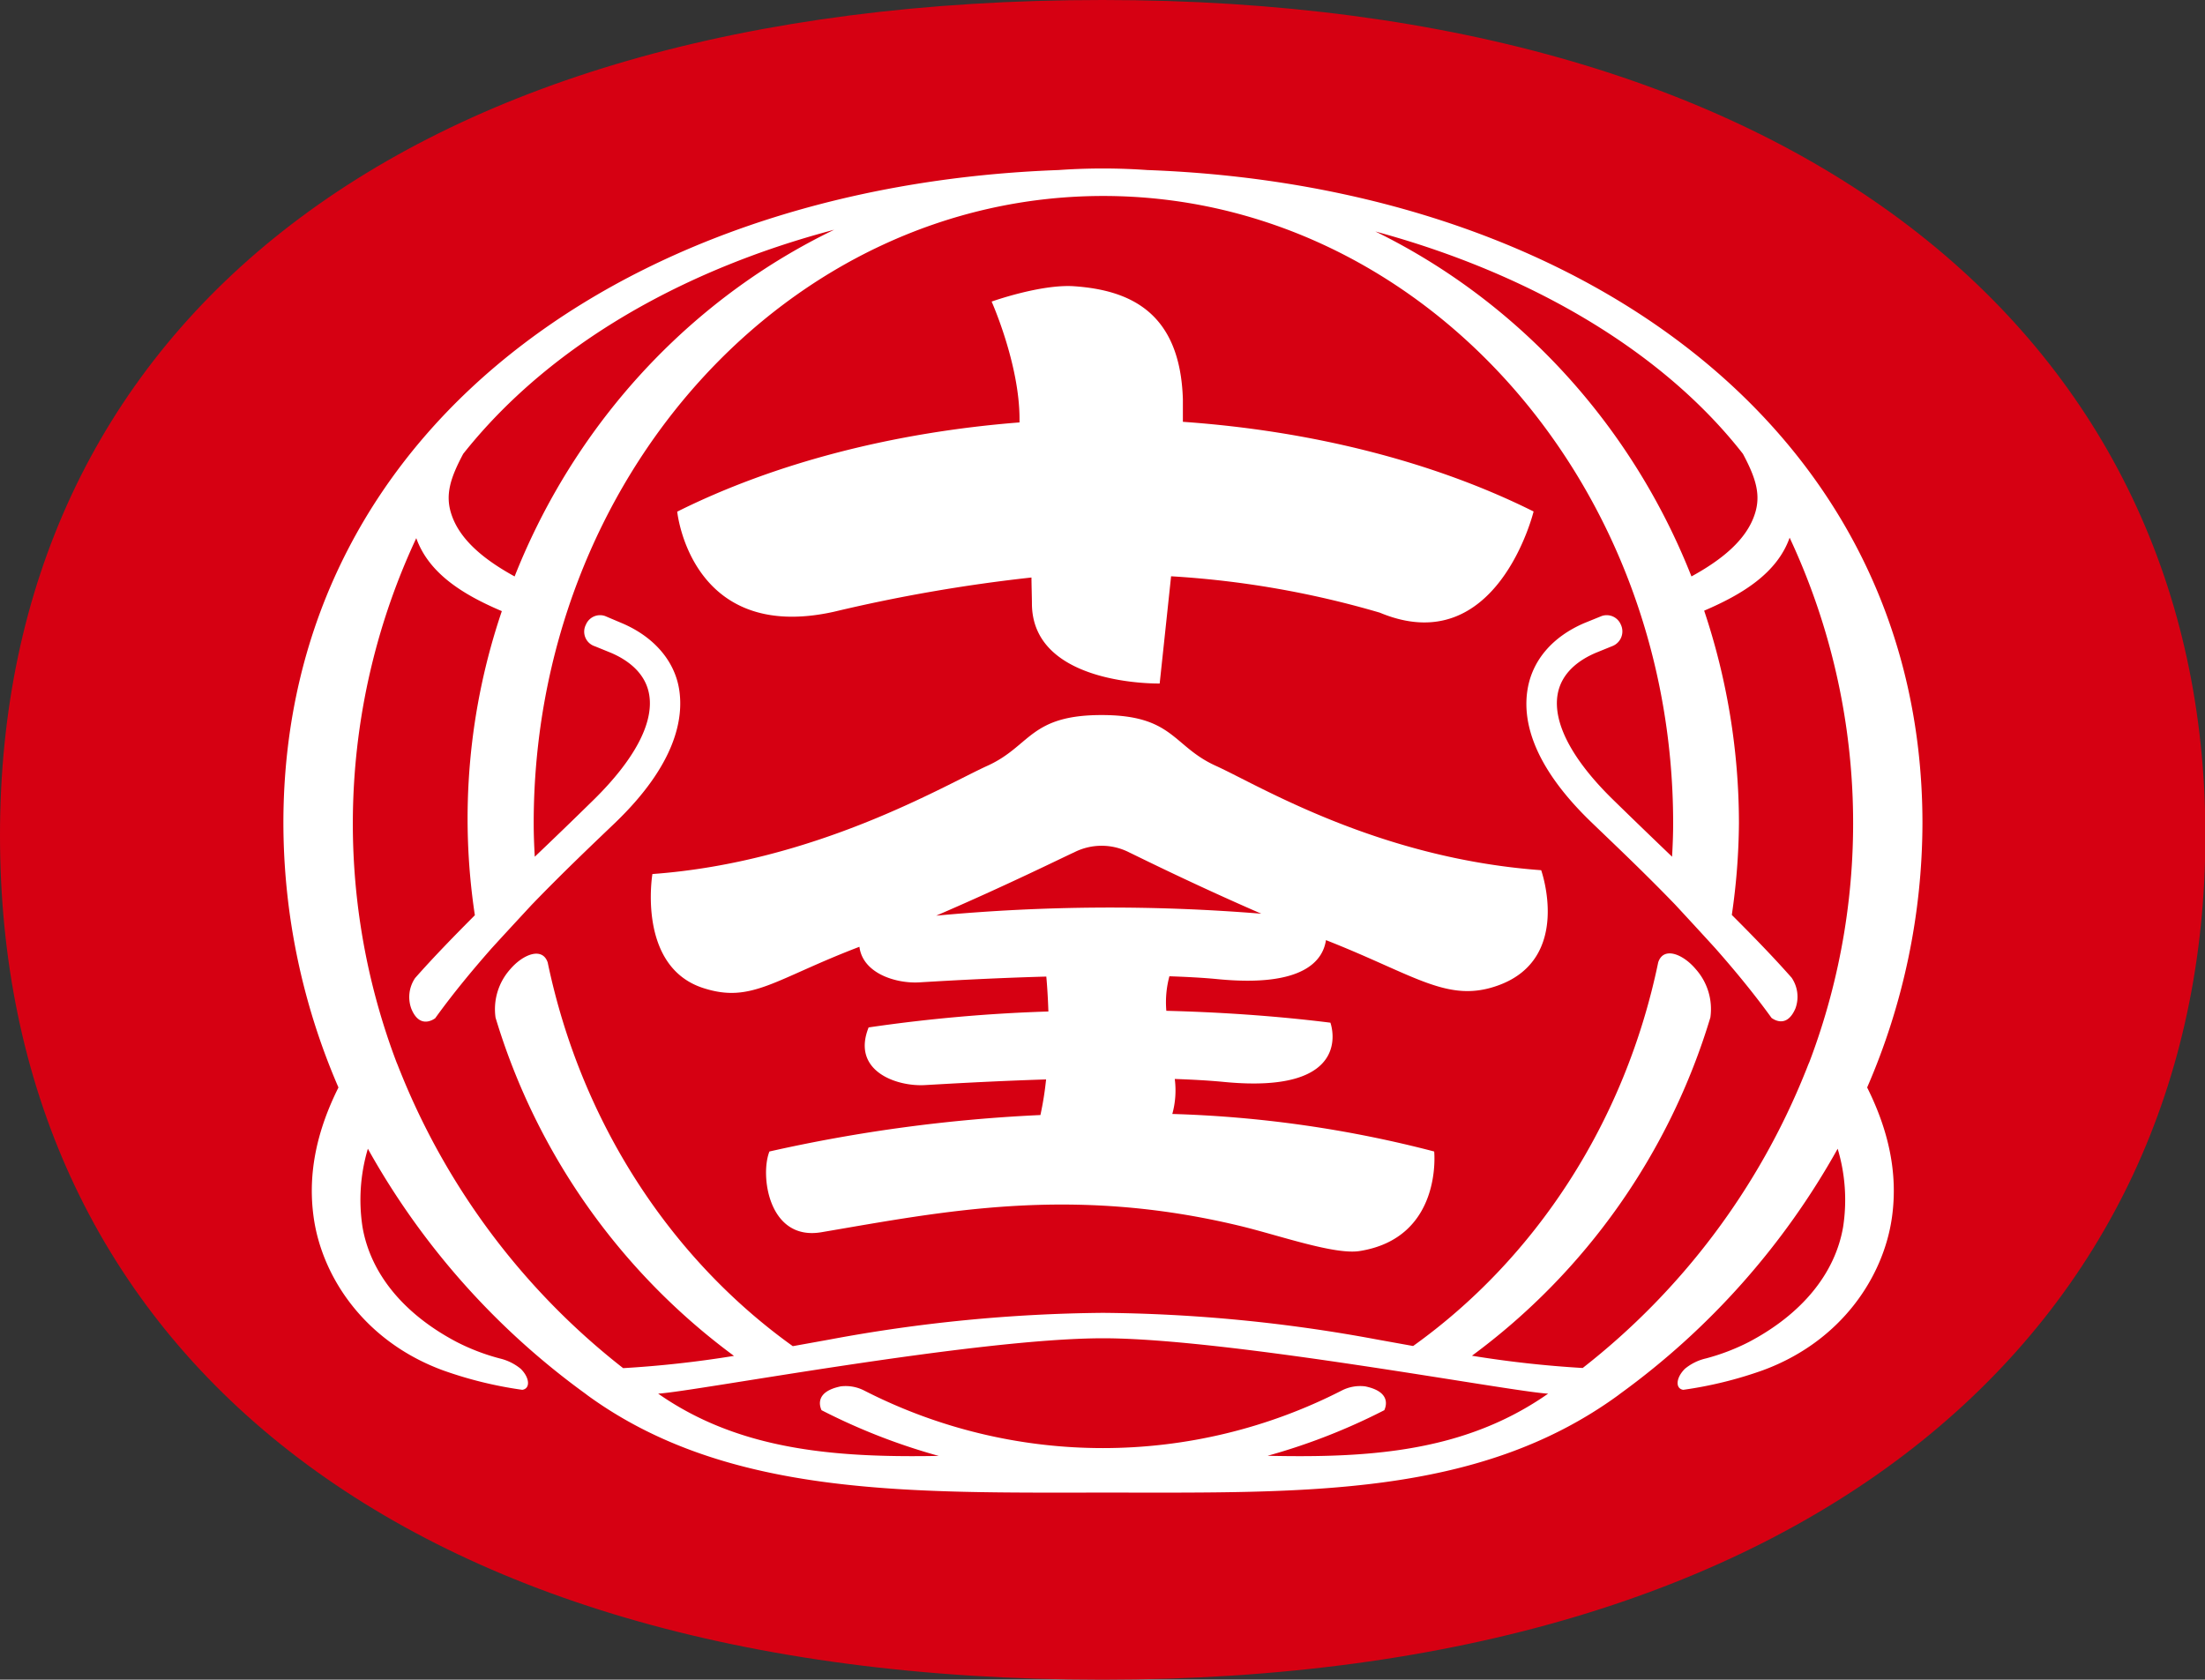
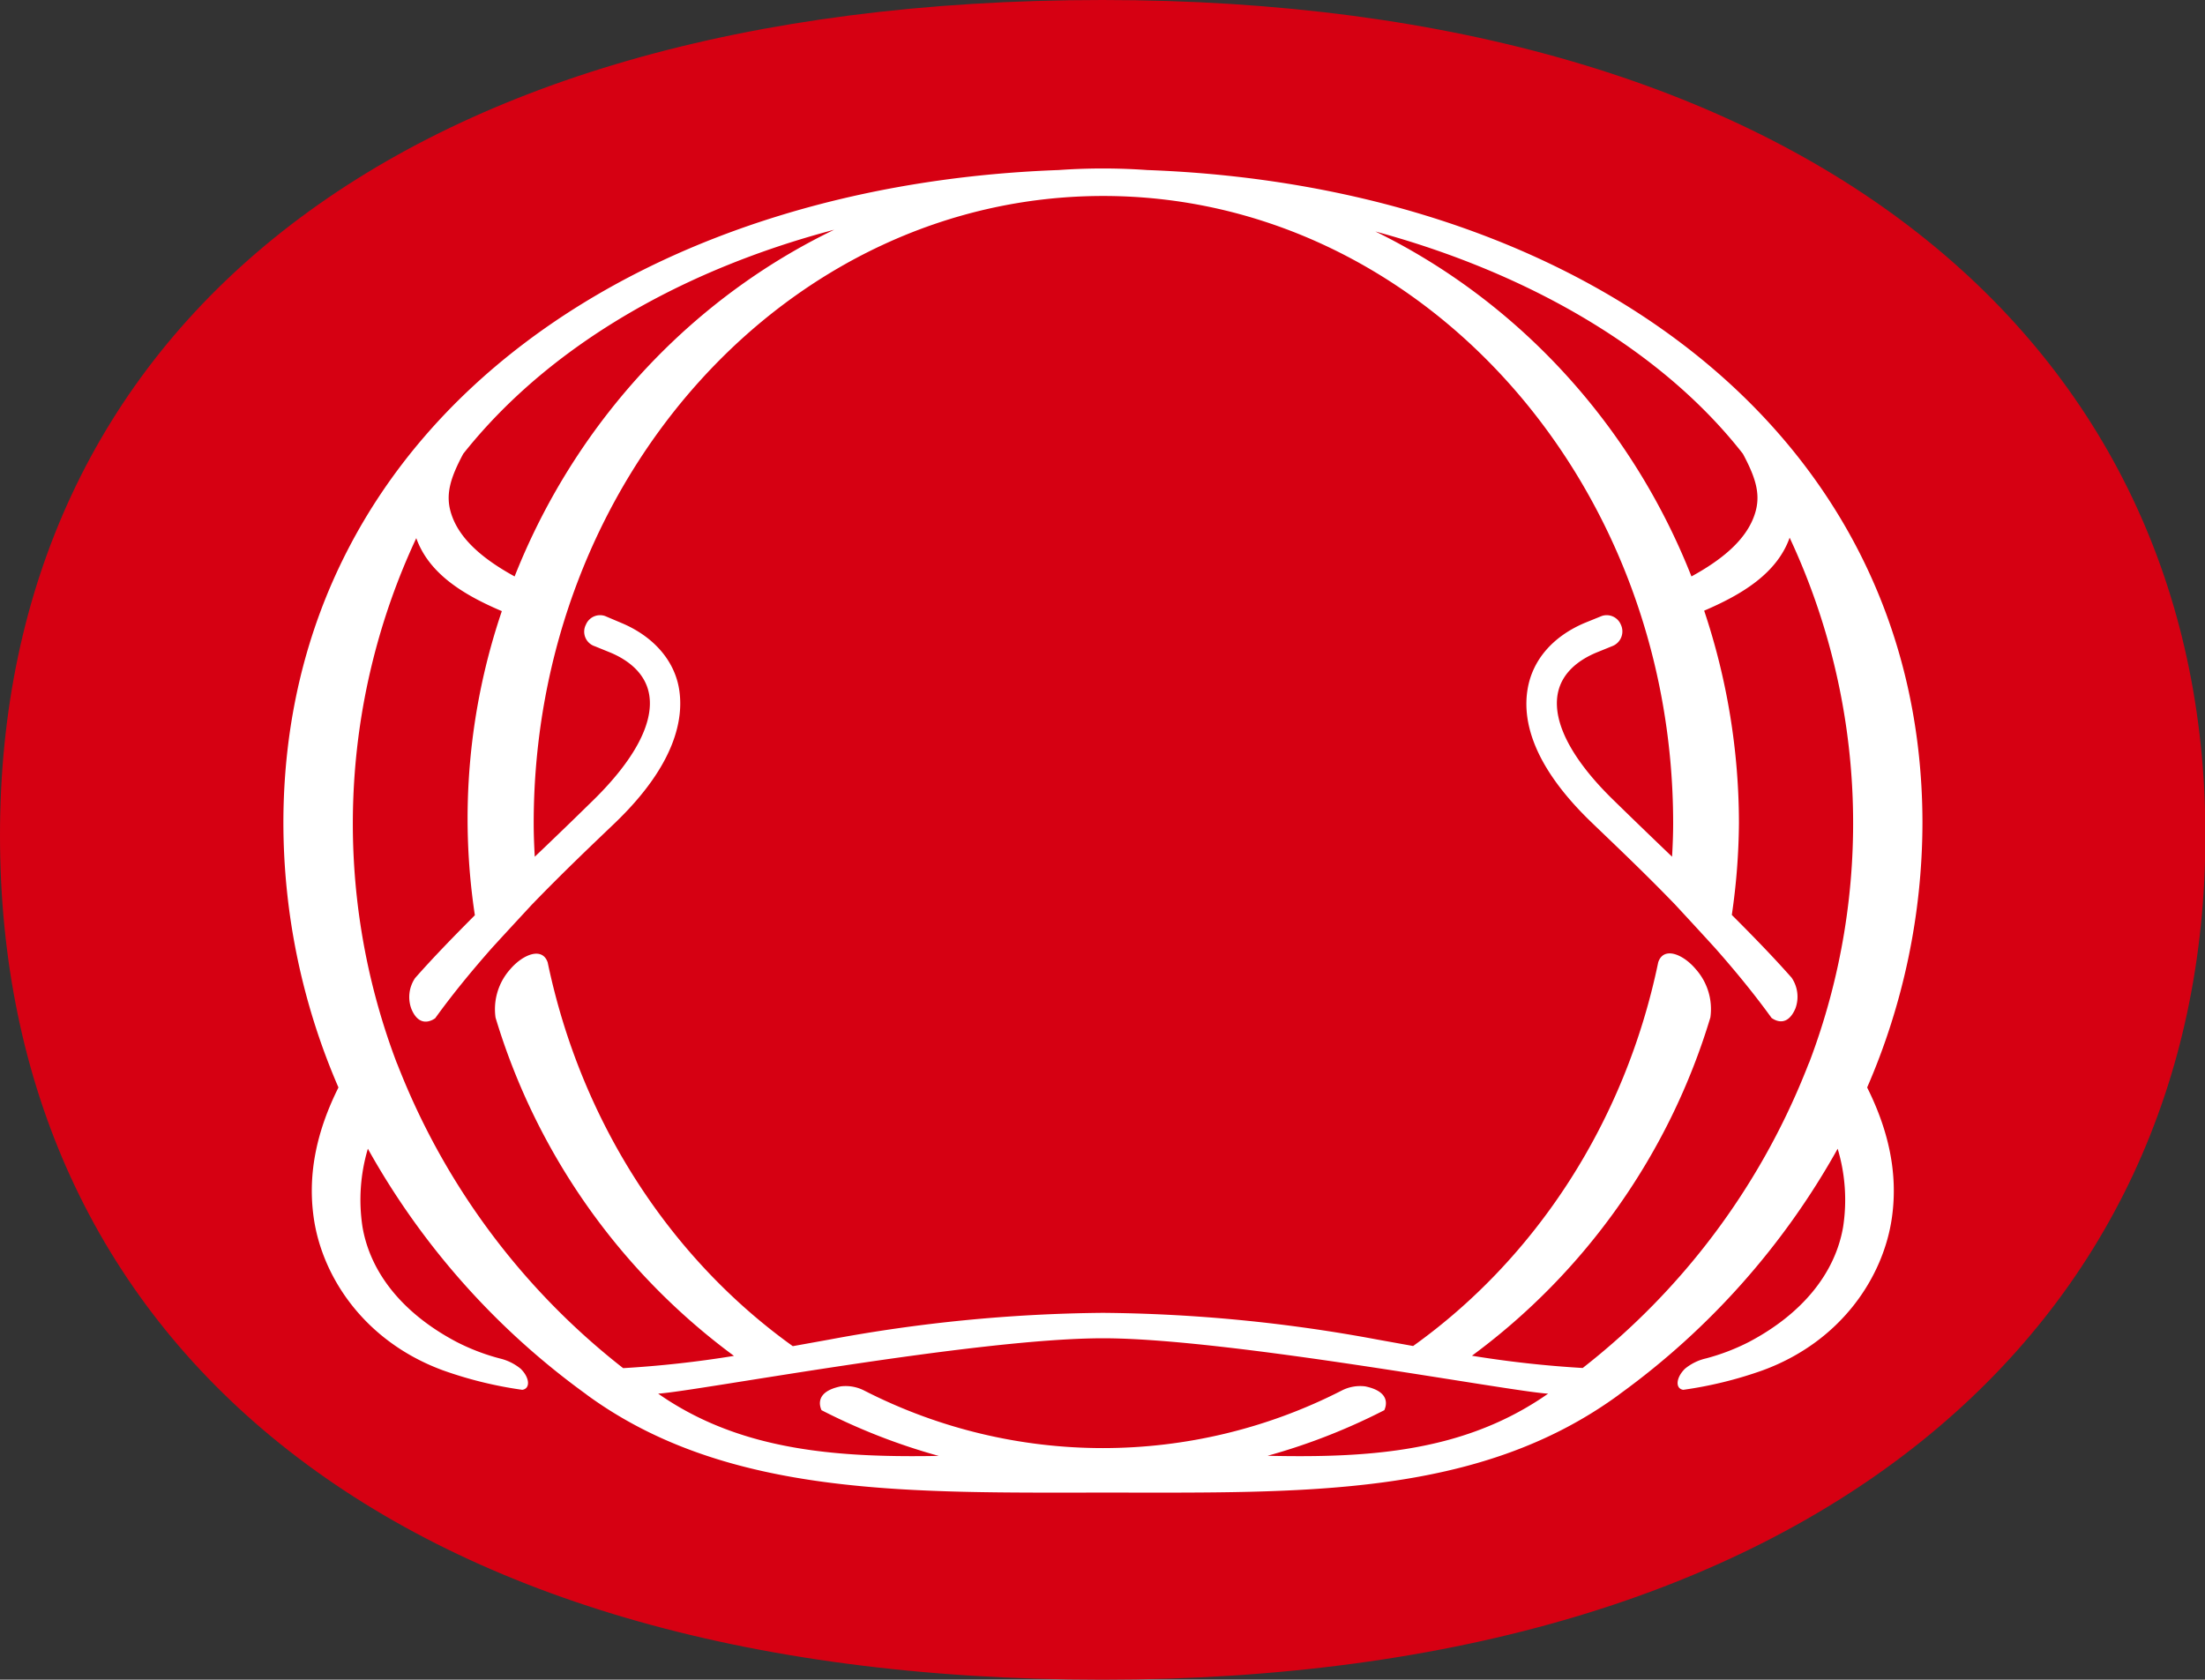
<svg xmlns="http://www.w3.org/2000/svg" width="287.89" height="219.33" viewBox="0 0 287.89 219.33">
  <rect x="0" y="0" width="287.89" height="219.33" fill="#333333" stroke="none" />
  <g id="圖層_2" data-name="圖層 2">
    <g id="圖層_1-2" data-name="圖層 1">
      <g>
        <path d="M143.94,0c92.16,0,144,45,144,109.07S237,219.33,143.94,219.33C49.67,219.33,0,174.06,0,109.07S50.51,0,143.94,0Z" fill="#d60012" />
        <g>
-           <path d="M201.22,113.63c-21.33-1.55-36.86-11.08-42.5-13.64s-5.49-6.62-14.89-6.62-9.26,4.06-14.9,6.62-22.44,12.59-43.75,14.14c0,0-2.05,12.15,6.71,14.91,6.26,2,9.25-1.19,20.32-5.41.43,3.47,4.73,4.8,7.74,4.65,1.91-.11,8.74-.54,16.66-.76.09,1,.21,2.62.27,4.56a205.45,205.45,0,0,0-23.47,2.08c-2.27,5.67,3.6,7.74,7.34,7.53,1.84-.1,8.27-.5,15.83-.74a41.71,41.71,0,0,1-.74,4.65,203.26,203.26,0,0,0-35.38,4.76c-1.24,3.06-.15,11.73,6.8,10.54,15.84-2.69,32.47-6.13,54.52-.85,5.15,1.23,12.43,3.83,15.73,3.31,10.89-1.72,9.74-13,9.74-13a152.86,152.86,0,0,0-34.19-4.9,11.58,11.58,0,0,0,.32-4.57c2.3.08,4.5.2,6.45.39,17.34,1.68,13.87-7.74,13.87-7.74-7.49-.93-14.71-1.38-21.42-1.55a13,13,0,0,1,.4-4.51c2.28.08,4.43.19,6.35.38,11.19,1.08,13.7-2.45,14.09-5.1,11.74,4.61,15.95,8.31,22.55,5.89C205.3,125.12,201.22,113.63,201.22,113.63Zm-79,5.94c9.3-4,16.76-7.71,18-8.26a7.91,7.91,0,0,1,7.22,0c1.2.57,8.28,4.11,17.24,8A243.67,243.67,0,0,0,122.19,119.57Z" fill="#fff" />
-           <path d="M154.44,55.08c0-1,0-2,0-2.94-.35-11.31-6.84-14.24-14.16-14.76-4.36-.31-10.81,2-10.81,2s3.64,8.15,3.64,15.32c0,.15,0,.3,0,.46-16.37,1.28-31.93,5.28-44.69,11.65,0,0,1.73,17.23,20.47,13.07a209.18,209.18,0,0,1,25.78-4.47c0,.72.06,2.72.06,3.37,0,10.83,16.68,10.47,16.68,10.47s.74-6.9,1.49-14A122.36,122.36,0,0,1,180.15,80c15.29,6.38,20.08-13.21,20.08-13.21C187.17,60.27,171.2,56.25,154.44,55.08Z" fill="#fff" />
          <path d="M144,189.09a68.42,68.42,0,0,1-31.16-7.51,5.3,5.3,0,0,0-3.07-.55c-3.31.68-2.79,2.49-2.51,3.11a80.44,80.44,0,0,0,73.48,0c.28-.62.8-2.43-2.5-3.11a5.27,5.27,0,0,0-3.07.55A68.47,68.47,0,0,1,144,189.09Zm107-81.58c0-53-47.9-85.41-107-85.41s-107,32.37-107,85.41A87.09,87.09,0,0,0,44.19,142c-2.73,5.47-4.06,11.08-3.24,16.94,1.07,7.73,6.59,16.21,16.89,20a52.22,52.22,0,0,0,10.35,2.54s0,0,0,0c1.06-.15,1-1.56-.21-2.75a6.76,6.76,0,0,0-2.75-1.35,27.8,27.8,0,0,1-5.63-2.16c-6.88-3.63-11.22-8.9-12.27-15a23.37,23.37,0,0,1,.7-10.22,99,99,0,0,0,28.42,32l.26.2h0c18.38,13.37,42.37,12.7,67.87,12.7s48.3.67,66.68-12.7h0l.26-.2a99.05,99.05,0,0,0,28.41-32,23.22,23.22,0,0,1,.71,10.22c-1.05,6.1-5.4,11.37-12.27,15a28,28,0,0,1-5.63,2.16,6.63,6.63,0,0,0-2.75,1.35c-1.2,1.19-1.27,2.6-.22,2.75,0,0,0,0,0,0a52.31,52.31,0,0,0,10.36-2.54c10.3-3.77,15.81-12.25,16.89-20,.82-5.86-.51-11.47-3.24-16.94A87.09,87.09,0,0,0,251,107.51ZM60.48,59.26C77.21,38.15,108.66,25.59,144,25.59h0c35.37,0,67.58,13.19,83.56,33.67,1.72,3.22,2.38,5.41,1.53,7.93-1.11,3.35-4.34,5.94-8.25,8.08C208.51,44,178.78,22,144,22S79.56,44,67.19,75.27c-3.9-2.14-7.13-4.73-8.24-8.08C58.1,64.67,58.76,62.48,60.48,59.26Zm84.15,130.27h0c-21.76,0-42.44,3.81-58.7-7.55,4.77-.27,41.37-7.23,58.1-7.23h0c16.41,0,53.34,7,58.1,7.23C185.89,193.34,166.39,189.53,144.63,189.53Zm91.58-50.79c-.17.38-.31.79-.47,1.16v0a93,93,0,0,1-29.1,38.73,141.28,141.28,0,0,1-14.46-1.6,85.49,85.49,0,0,0,31.13-44.17,7.83,7.83,0,0,0-1.9-6.3c-1.68-2-4.22-3-4.91-.9-4.34,20.94-16.08,38.72-32,50.1l-4.77-.86A203.3,203.3,0,0,0,144,171.43a203.18,203.18,0,0,0-35.72,3.49l-4.77.86c-15.89-11.38-27.63-29.16-32-50.1-.69-2.07-3.23-1.08-4.91.9a7.83,7.83,0,0,0-1.9,6.3,85.49,85.49,0,0,0,31.13,44.17,141.16,141.16,0,0,1-14.47,1.6,93.08,93.08,0,0,1-29.1-38.73s0,0,0,0c-.16-.37-.3-.78-.47-1.16a88,88,0,0,1,2.56-68.49c1.65,4.63,6.13,7.39,11.17,9.53A84.33,84.33,0,0,0,62,119.51c-2.73,2.74-5.39,5.47-7.8,8.2a4.42,4.42,0,0,0-.5,4c1,2.47,2.62,1.61,3.12,1.25,2.28-3.17,4.79-6.2,7.33-9.09,1.19-1.31,2.91-3.17,5.26-5.71,4.15-4.3,8.06-8,10.85-10.67,8.08-7.75,9-13.78,8.41-17.48s-3.28-6.85-7.43-8.62L79,80.44a2,2,0,0,0-2.5,1.12,2,2,0,0,0,1.17,2.83l2.09.85c2,.85,4.5,2.5,5,5.47.63,3.75-2,8.54-7.16,13.64q-3.88,3.81-7.78,7.52c-.08-1.44-.14-2.9-.14-4.36,0-45.07,33.27-81.92,74.36-81.92s74.41,36.85,74.41,81.92c0,1.46-.06,2.92-.14,4.36-2.59-2.48-5.2-5-7.78-7.52-5.2-5.1-7.79-9.89-7.17-13.64.51-3,3-4.62,5-5.47l2.09-.85a2.06,2.06,0,0,0,1.17-2.83,2,2,0,0,0-2.5-1.12l-2.24.91c-4.15,1.77-6.79,4.83-7.43,8.62s.33,9.73,8.41,17.48c2.79,2.69,6.7,6.37,10.85,10.67,2.35,2.54,4.06,4.4,5.25,5.71,2.55,2.89,5.05,5.92,7.34,9.09.5.36,2.07,1.22,3.12-1.25a4.42,4.42,0,0,0-.5-4c-2.41-2.73-5.07-5.46-7.81-8.2a86.22,86.22,0,0,0,.93-12,87.51,87.51,0,0,0-4.54-27.73c5-2.14,9.52-4.9,11.16-9.53a88,88,0,0,1,2.57,68.49Z" fill="#fff" />
        </g>
      </g>
    </g>
  </g>
</svg>